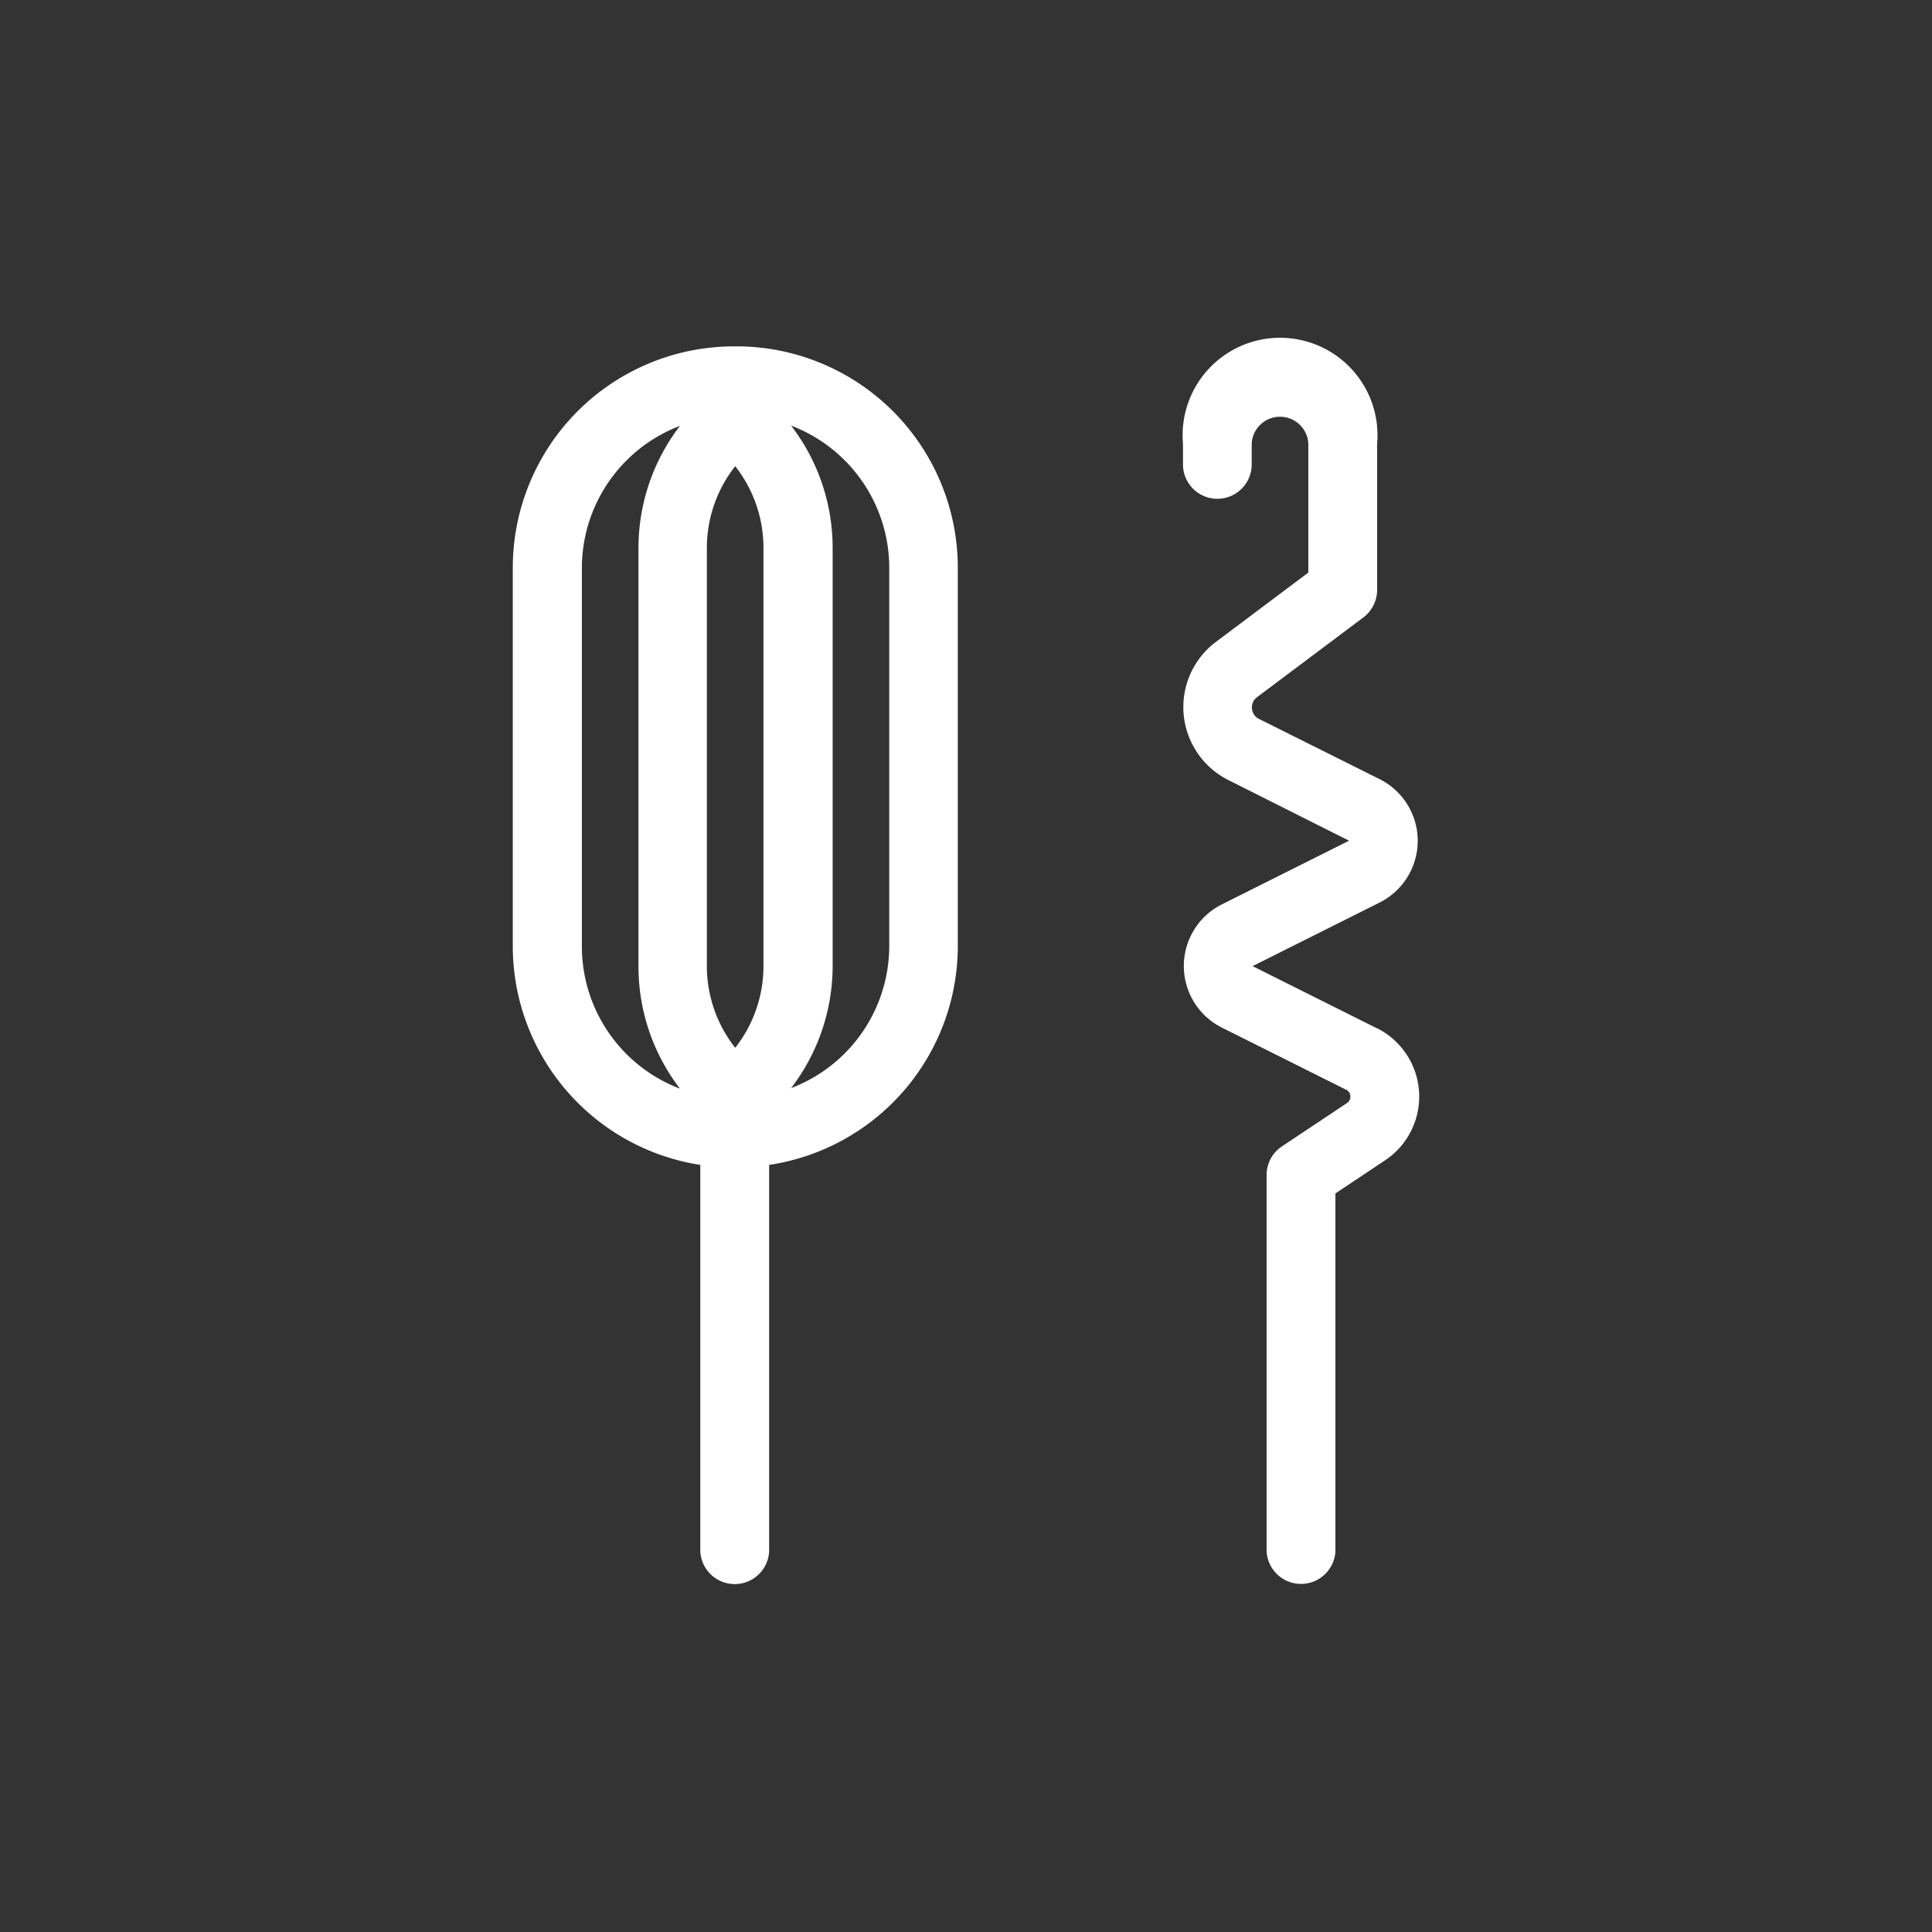
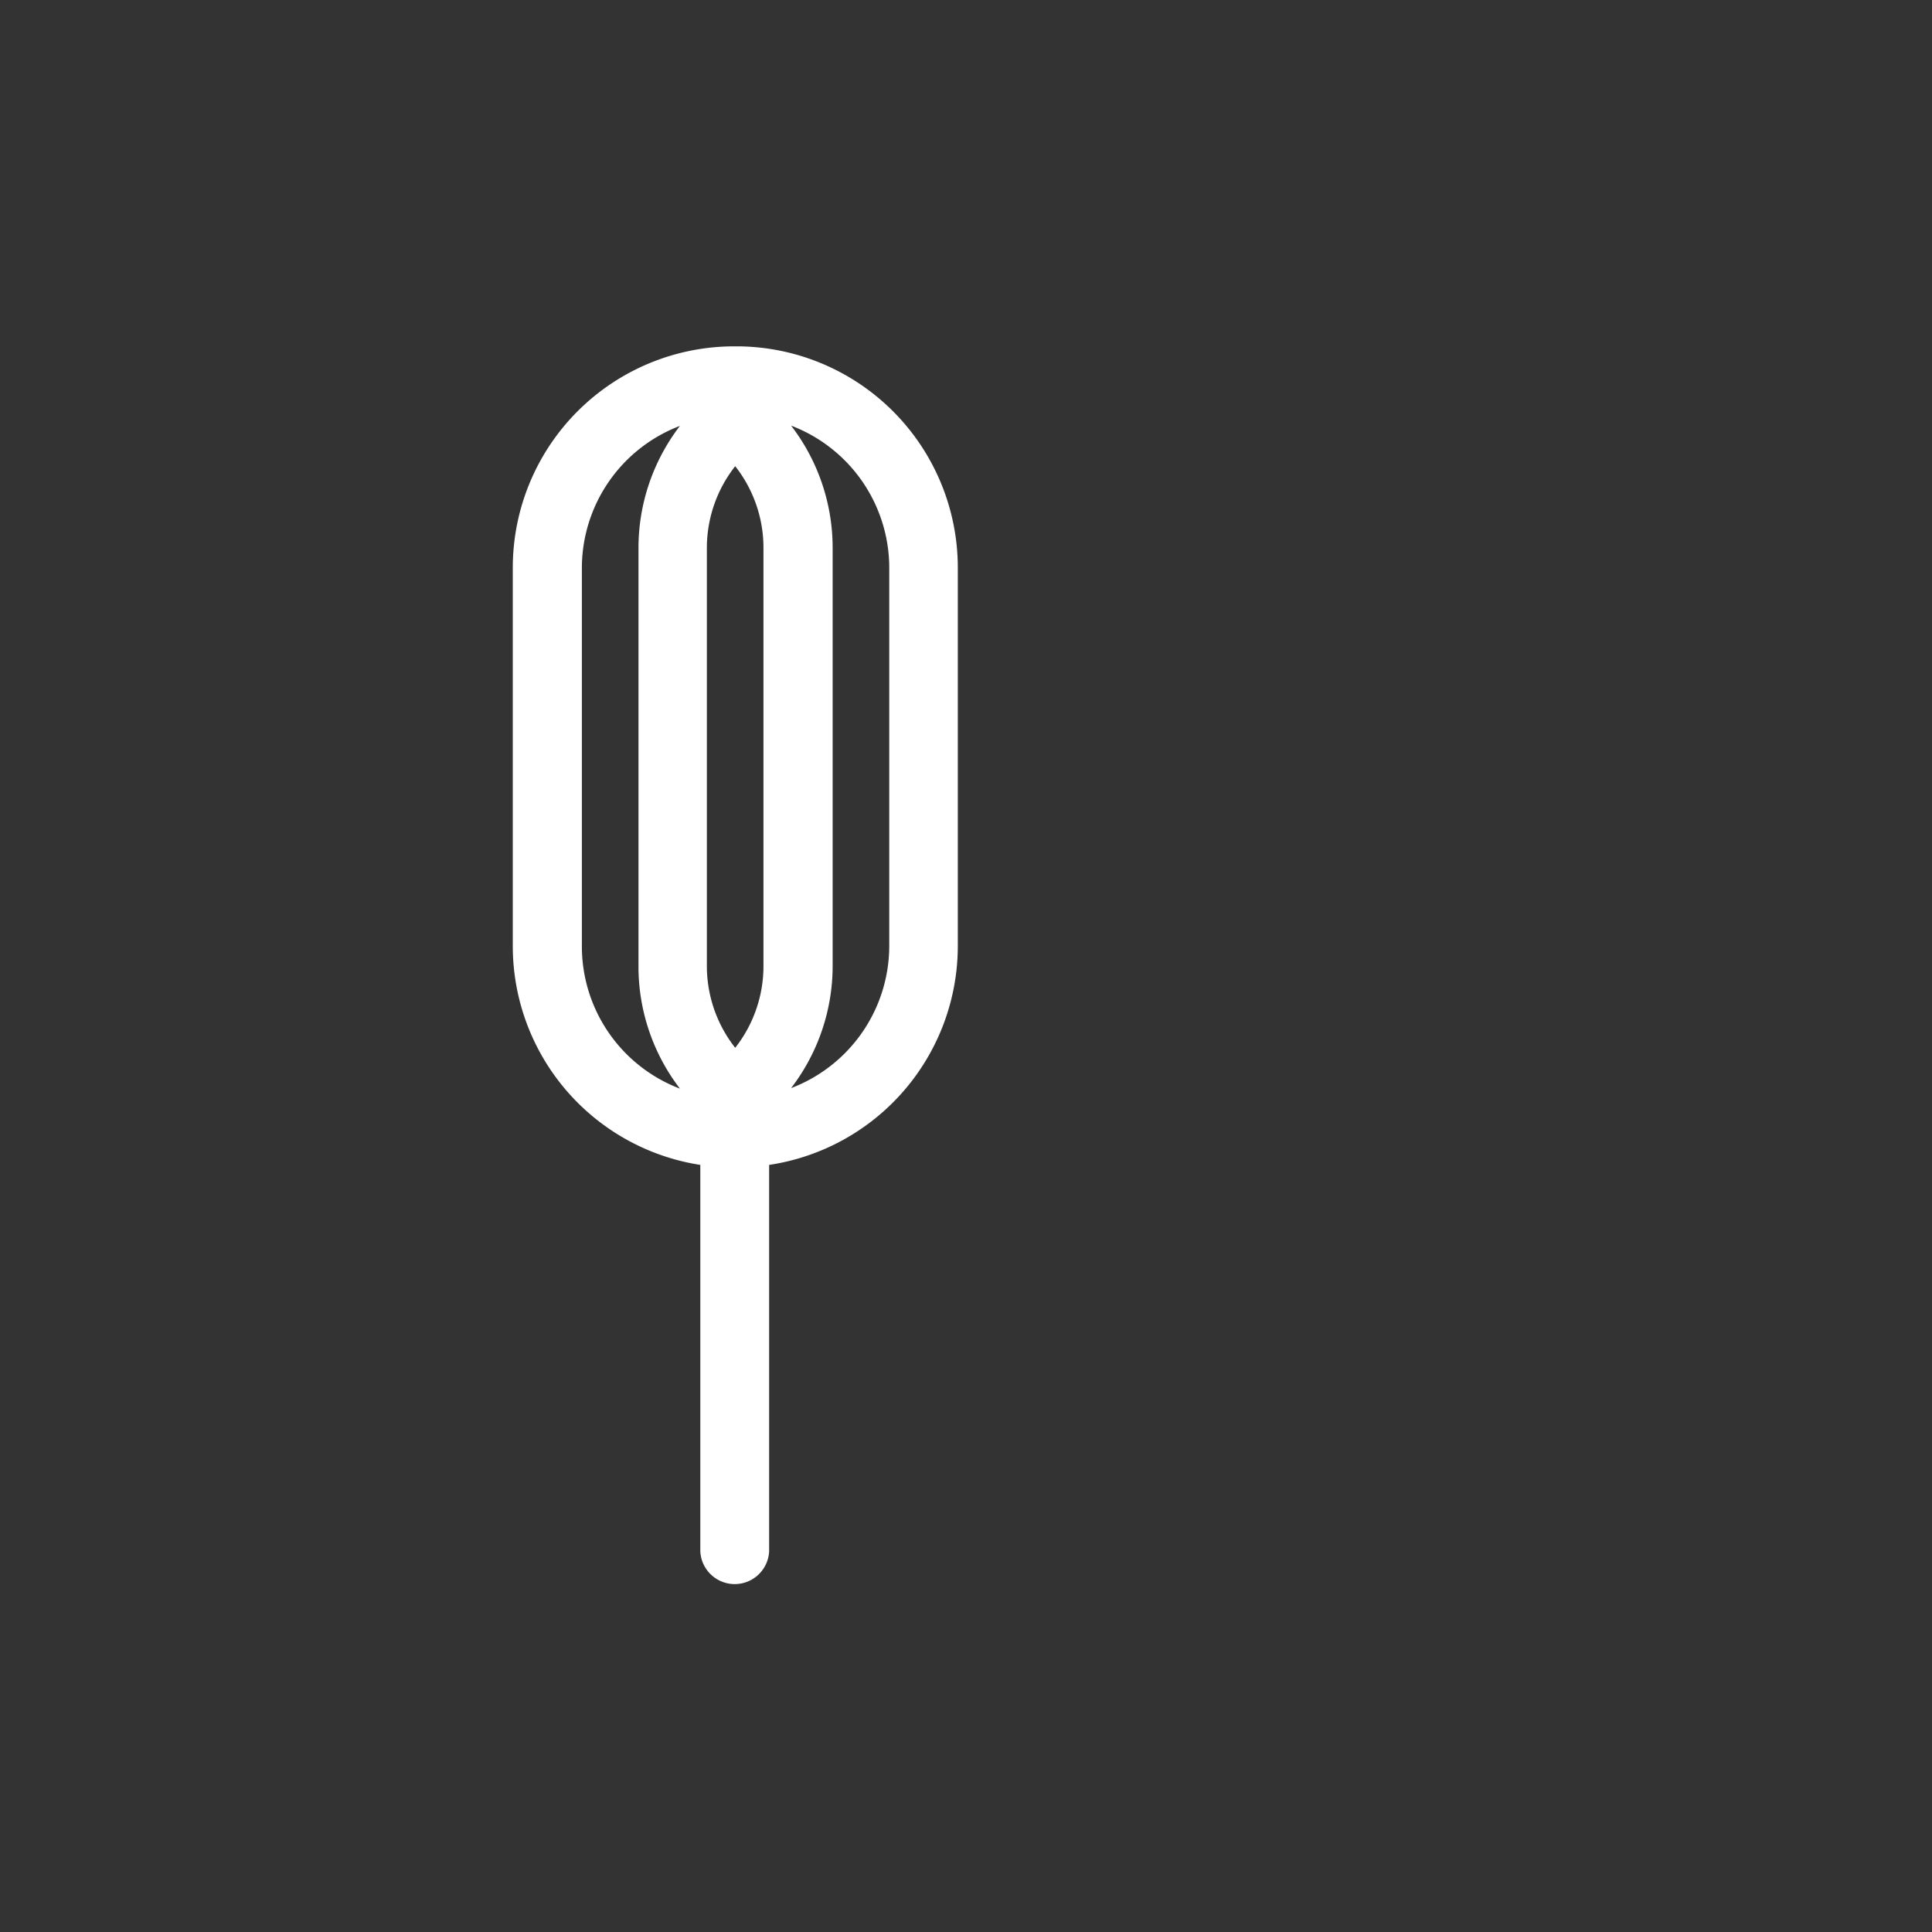
<svg xmlns="http://www.w3.org/2000/svg" id="katman_1" data-name="katman 1" viewBox="0 0 218.11 218.11">
  <rect x="0" y="0" width="218.11" height="218.11" fill="#333333" stroke="none" />
  <defs>
    <style>.cls-1{fill:#fff;}</style>
  </defs>
  <path class="cls-1" d="M83.19,39.1c-.06,0-.1,0-.15,0s-.1,0-.15,0a25,25,0,0,0-25,25v42.76a25,25,0,0,0,21.17,24.65v43.63a3.89,3.89,0,0,0,7.77,0V131.51a25,25,0,0,0,21.3-24.67V64.08A25,25,0,0,0,83.19,39.1Zm3,51.08v18.87A14.92,14.92,0,0,1,83,118.29a14.93,14.93,0,0,1-3.2-9.24V61.87A14.93,14.93,0,0,1,83,52.63a14.9,14.9,0,0,1,3.19,9.24V90.18ZM65.69,106.84V64.08a17.18,17.18,0,0,1,11.07-16,22.64,22.64,0,0,0-4.68,13.82v47.18a22.64,22.64,0,0,0,4.68,13.82A17.18,17.18,0,0,1,65.69,106.84Zm34.7,0a17.19,17.19,0,0,1-11.08,16A22.65,22.65,0,0,0,94,109.05V61.87a22.65,22.65,0,0,0-4.69-13.82,17.19,17.19,0,0,1,11.08,16v42.76Z" />
-   <path class="cls-1" d="M155.41,116.07l-14-7,14.34-7.18a7.79,7.79,0,0,0,0-13.93l-13.62-6.8a1.42,1.42,0,0,1-.79-1.17,1.4,1.4,0,0,1,.58-1.29l12-9a3.91,3.91,0,0,0,1.55-3.11V50.07a11,11,0,1,0-21.92,0v2.36a3.88,3.88,0,1,0,7.76,0V50.07a3.2,3.2,0,0,1,6.39,0V64.64l-10.41,7.81a9.21,9.21,0,0,0,1.4,15.62l13.61,6.84-14.34,7.18a7.78,7.78,0,0,0,0,13.93l14,7a.83.83,0,0,1,.49.73.86.86,0,0,1-.39.78l-7.34,4.89a3.88,3.88,0,0,0-1.73,3.23v42.47a3.89,3.89,0,0,0,7.77,0V134.73l5.61-3.74a8.64,8.64,0,0,0-.93-14.92Z" />
</svg>